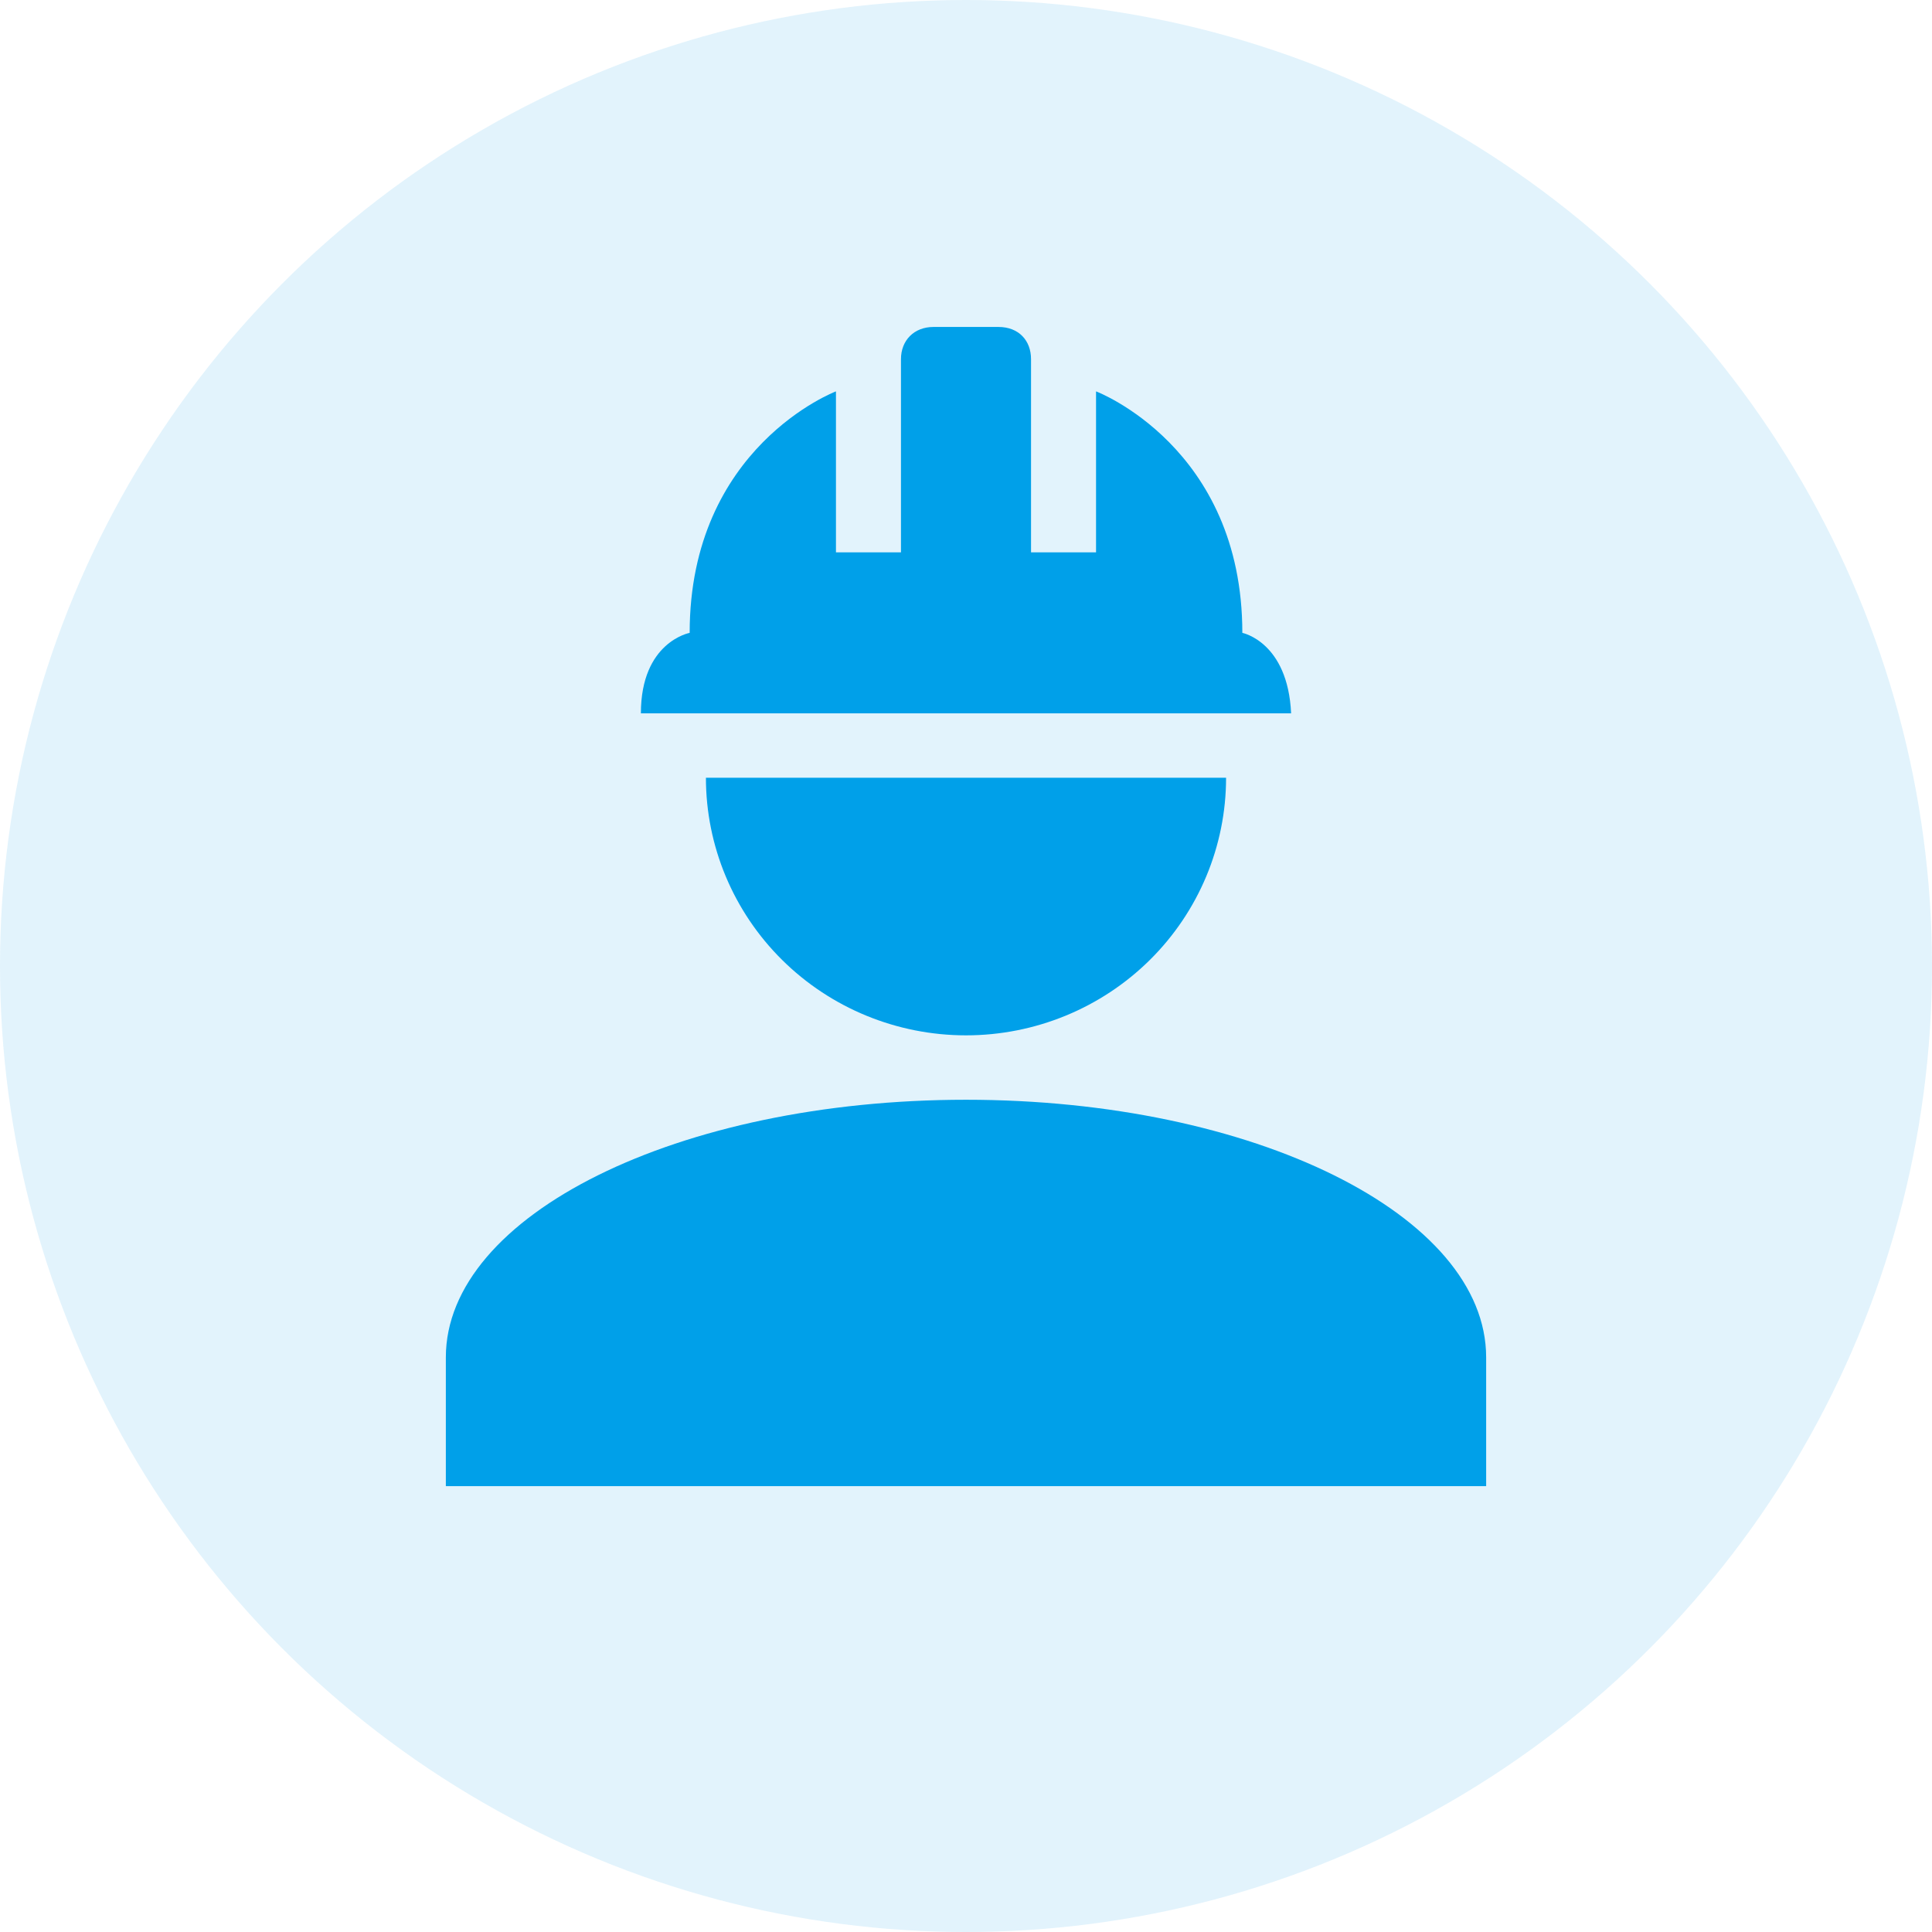
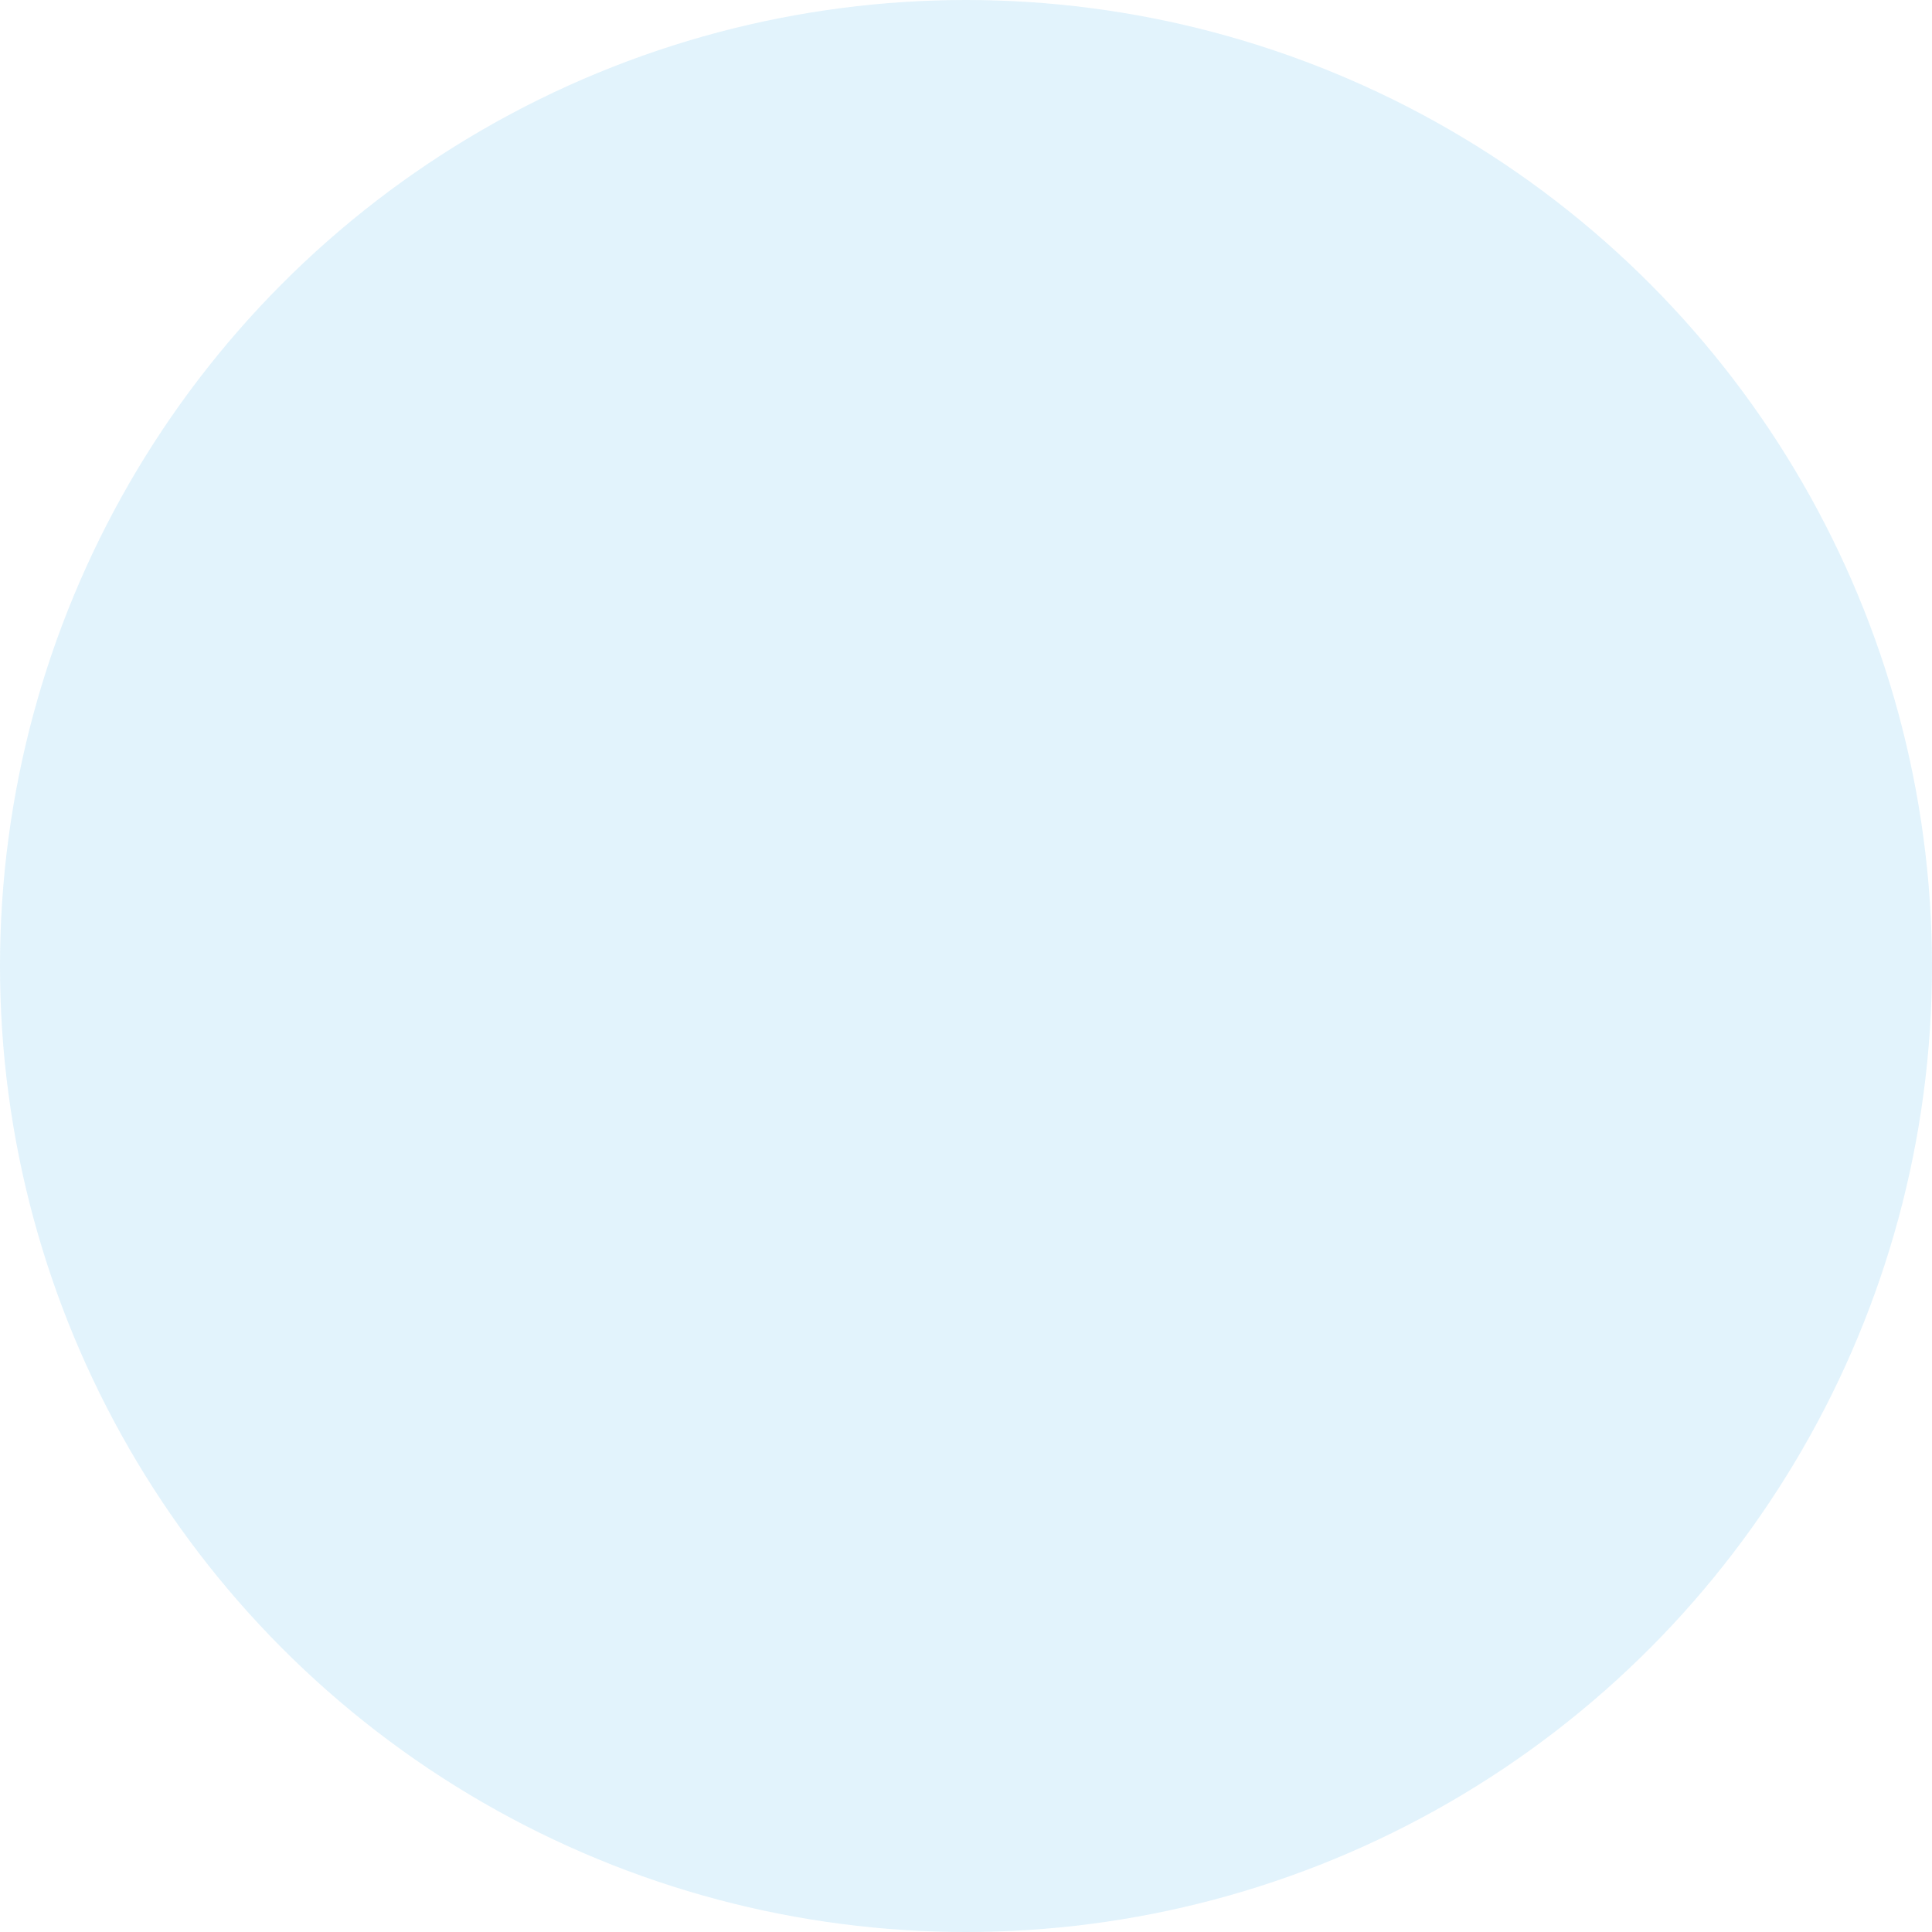
<svg xmlns="http://www.w3.org/2000/svg" width="65" height="65" viewBox="0 0 65 65" fill="none">
  <circle opacity="0.3" cx="32.5" cy="32.5" r="32.5" fill="#9DD6F5" />
-   <path d="M32.5 37C22.831 37 15 40.878 15 45.667V50H50V45.667C50 40.878 42.169 37 32.5 37ZM23.75 26.167C23.75 28.465 24.672 30.67 26.313 32.295C27.954 33.92 30.179 34.833 32.5 34.833C34.821 34.833 37.046 33.92 38.687 32.295C40.328 30.67 41.25 28.465 41.25 26.167M31.406 11C30.75 11 30.312 11.455 30.312 12.083V18.583H28.125V13.167C28.125 13.167 23.203 15.03 23.203 21.292C23.203 21.292 21.562 21.595 21.562 24H43.438C43.328 21.595 41.797 21.292 41.797 21.292C41.797 15.03 36.875 13.167 36.875 13.167V18.583H34.688V12.083C34.688 11.455 34.272 11 33.594 11H31.406Z" fill="#00A0E9" />
</svg>